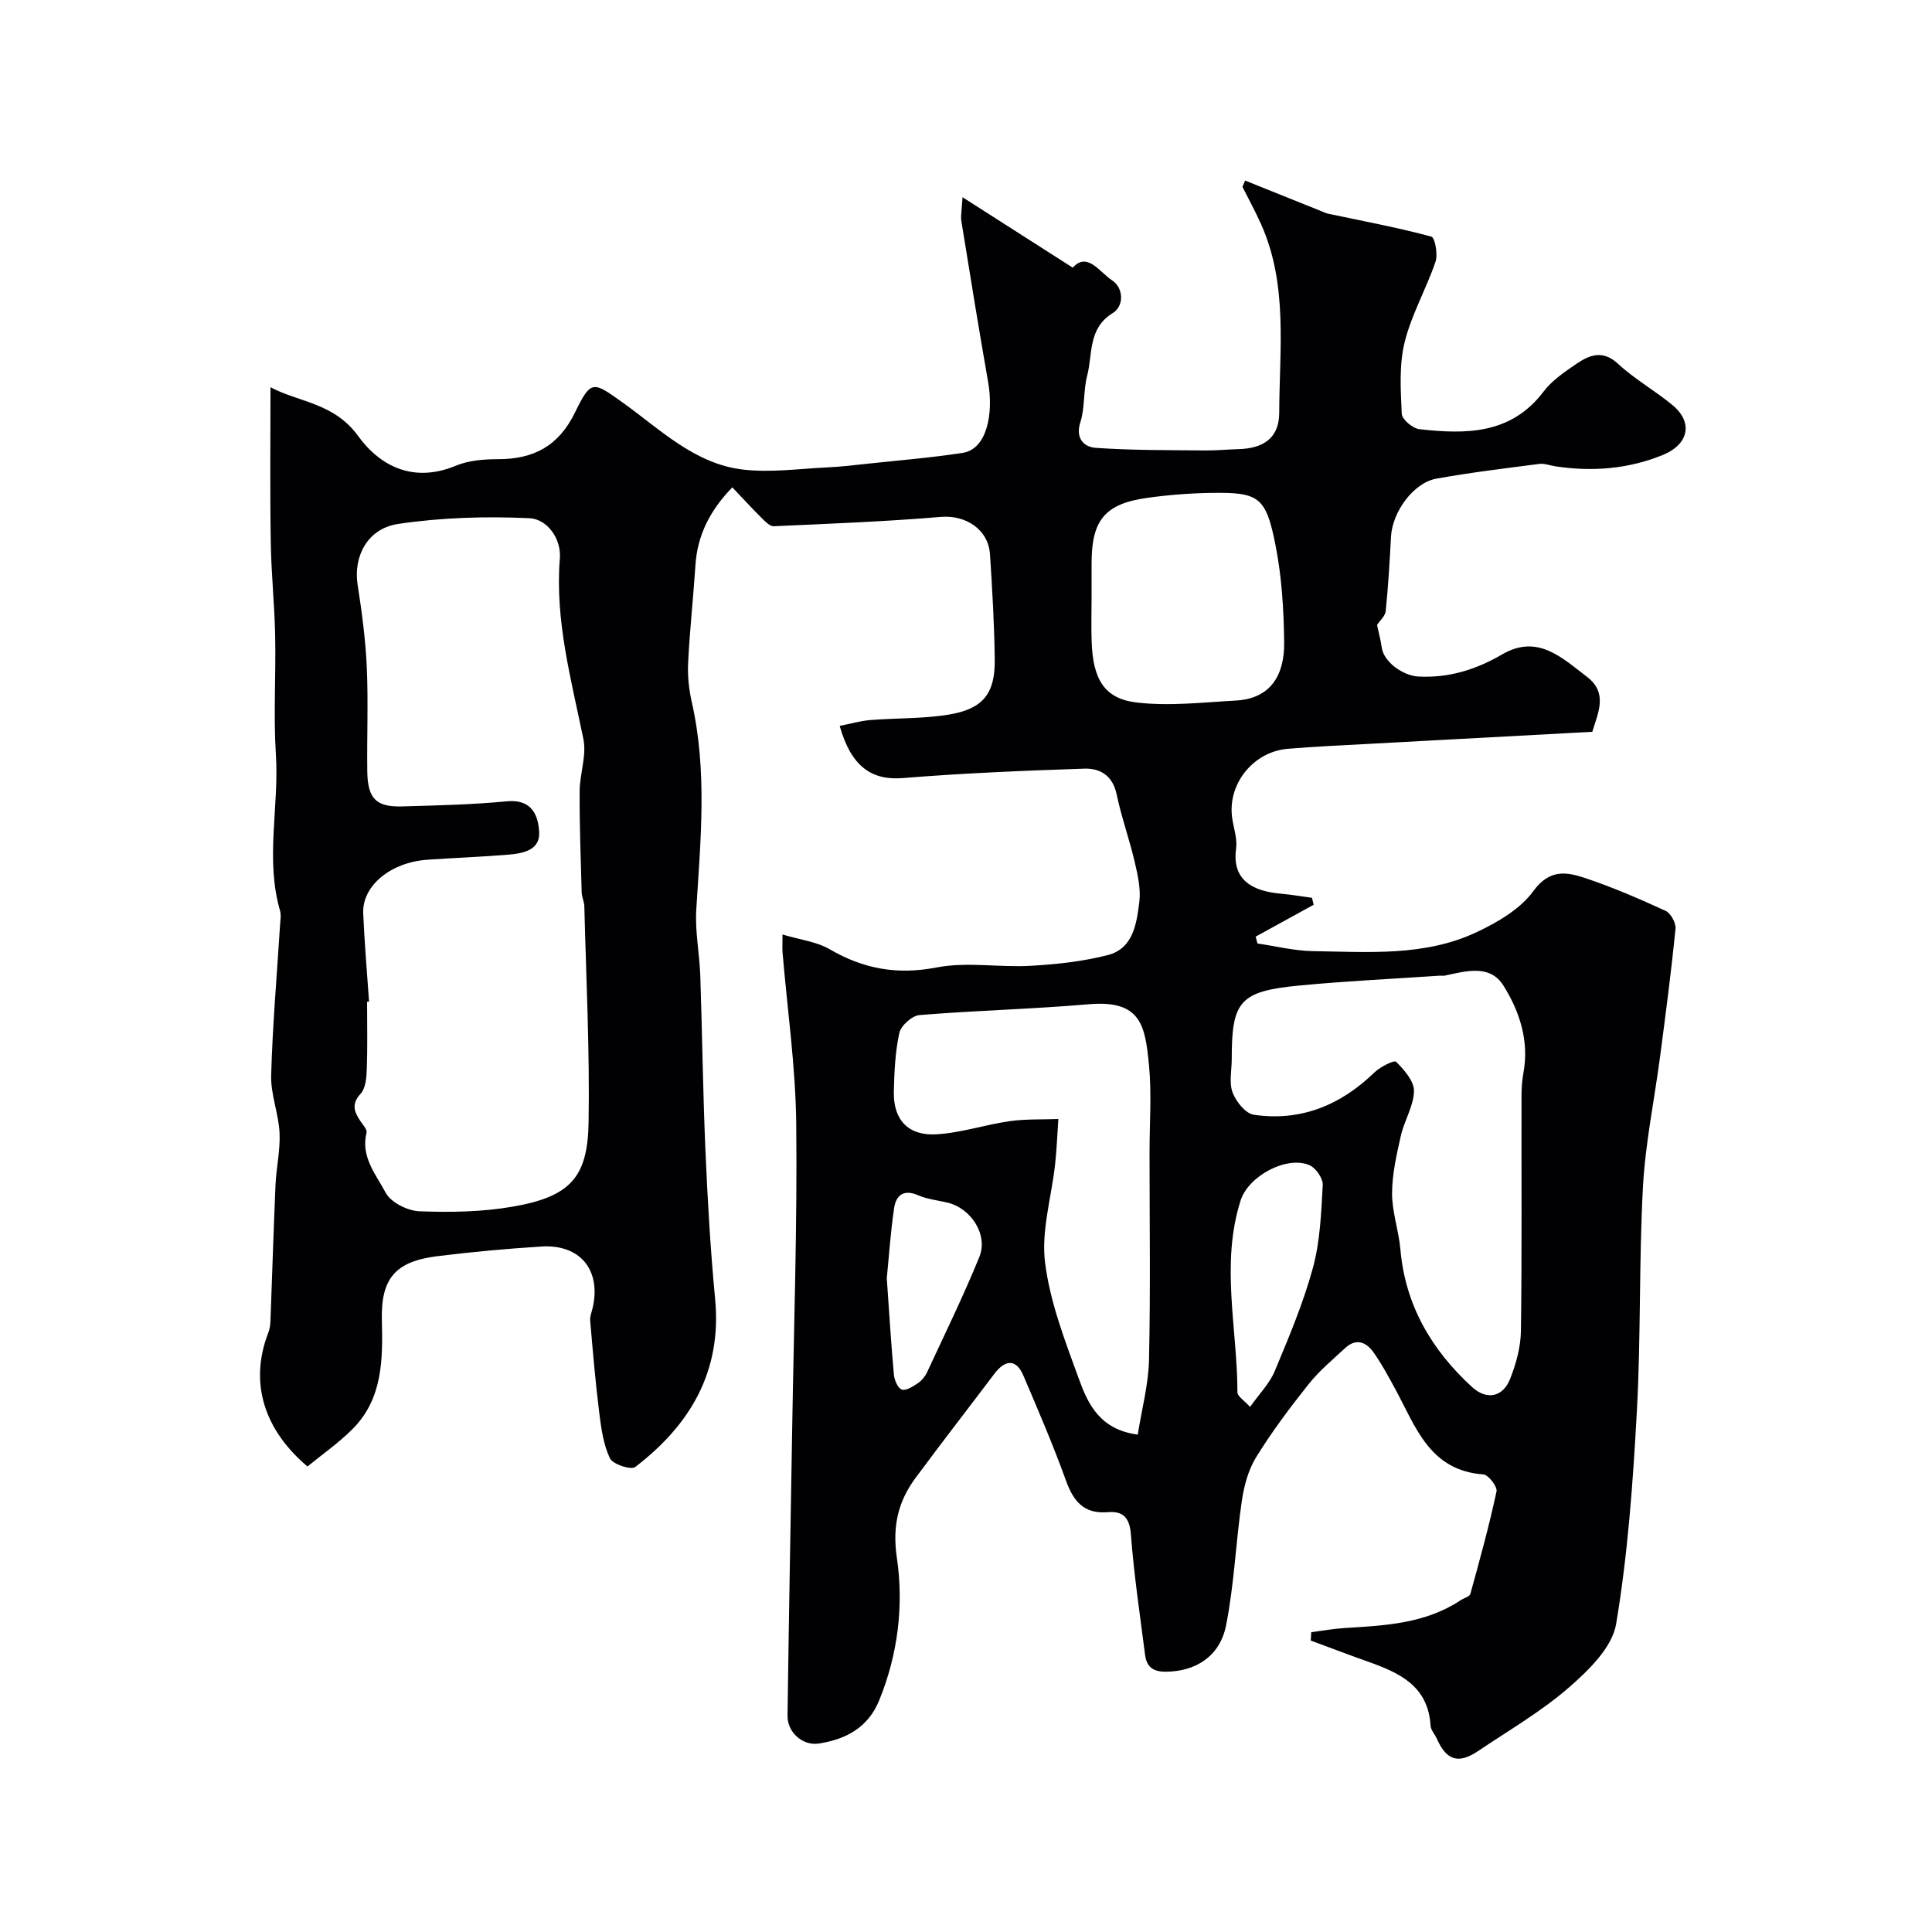
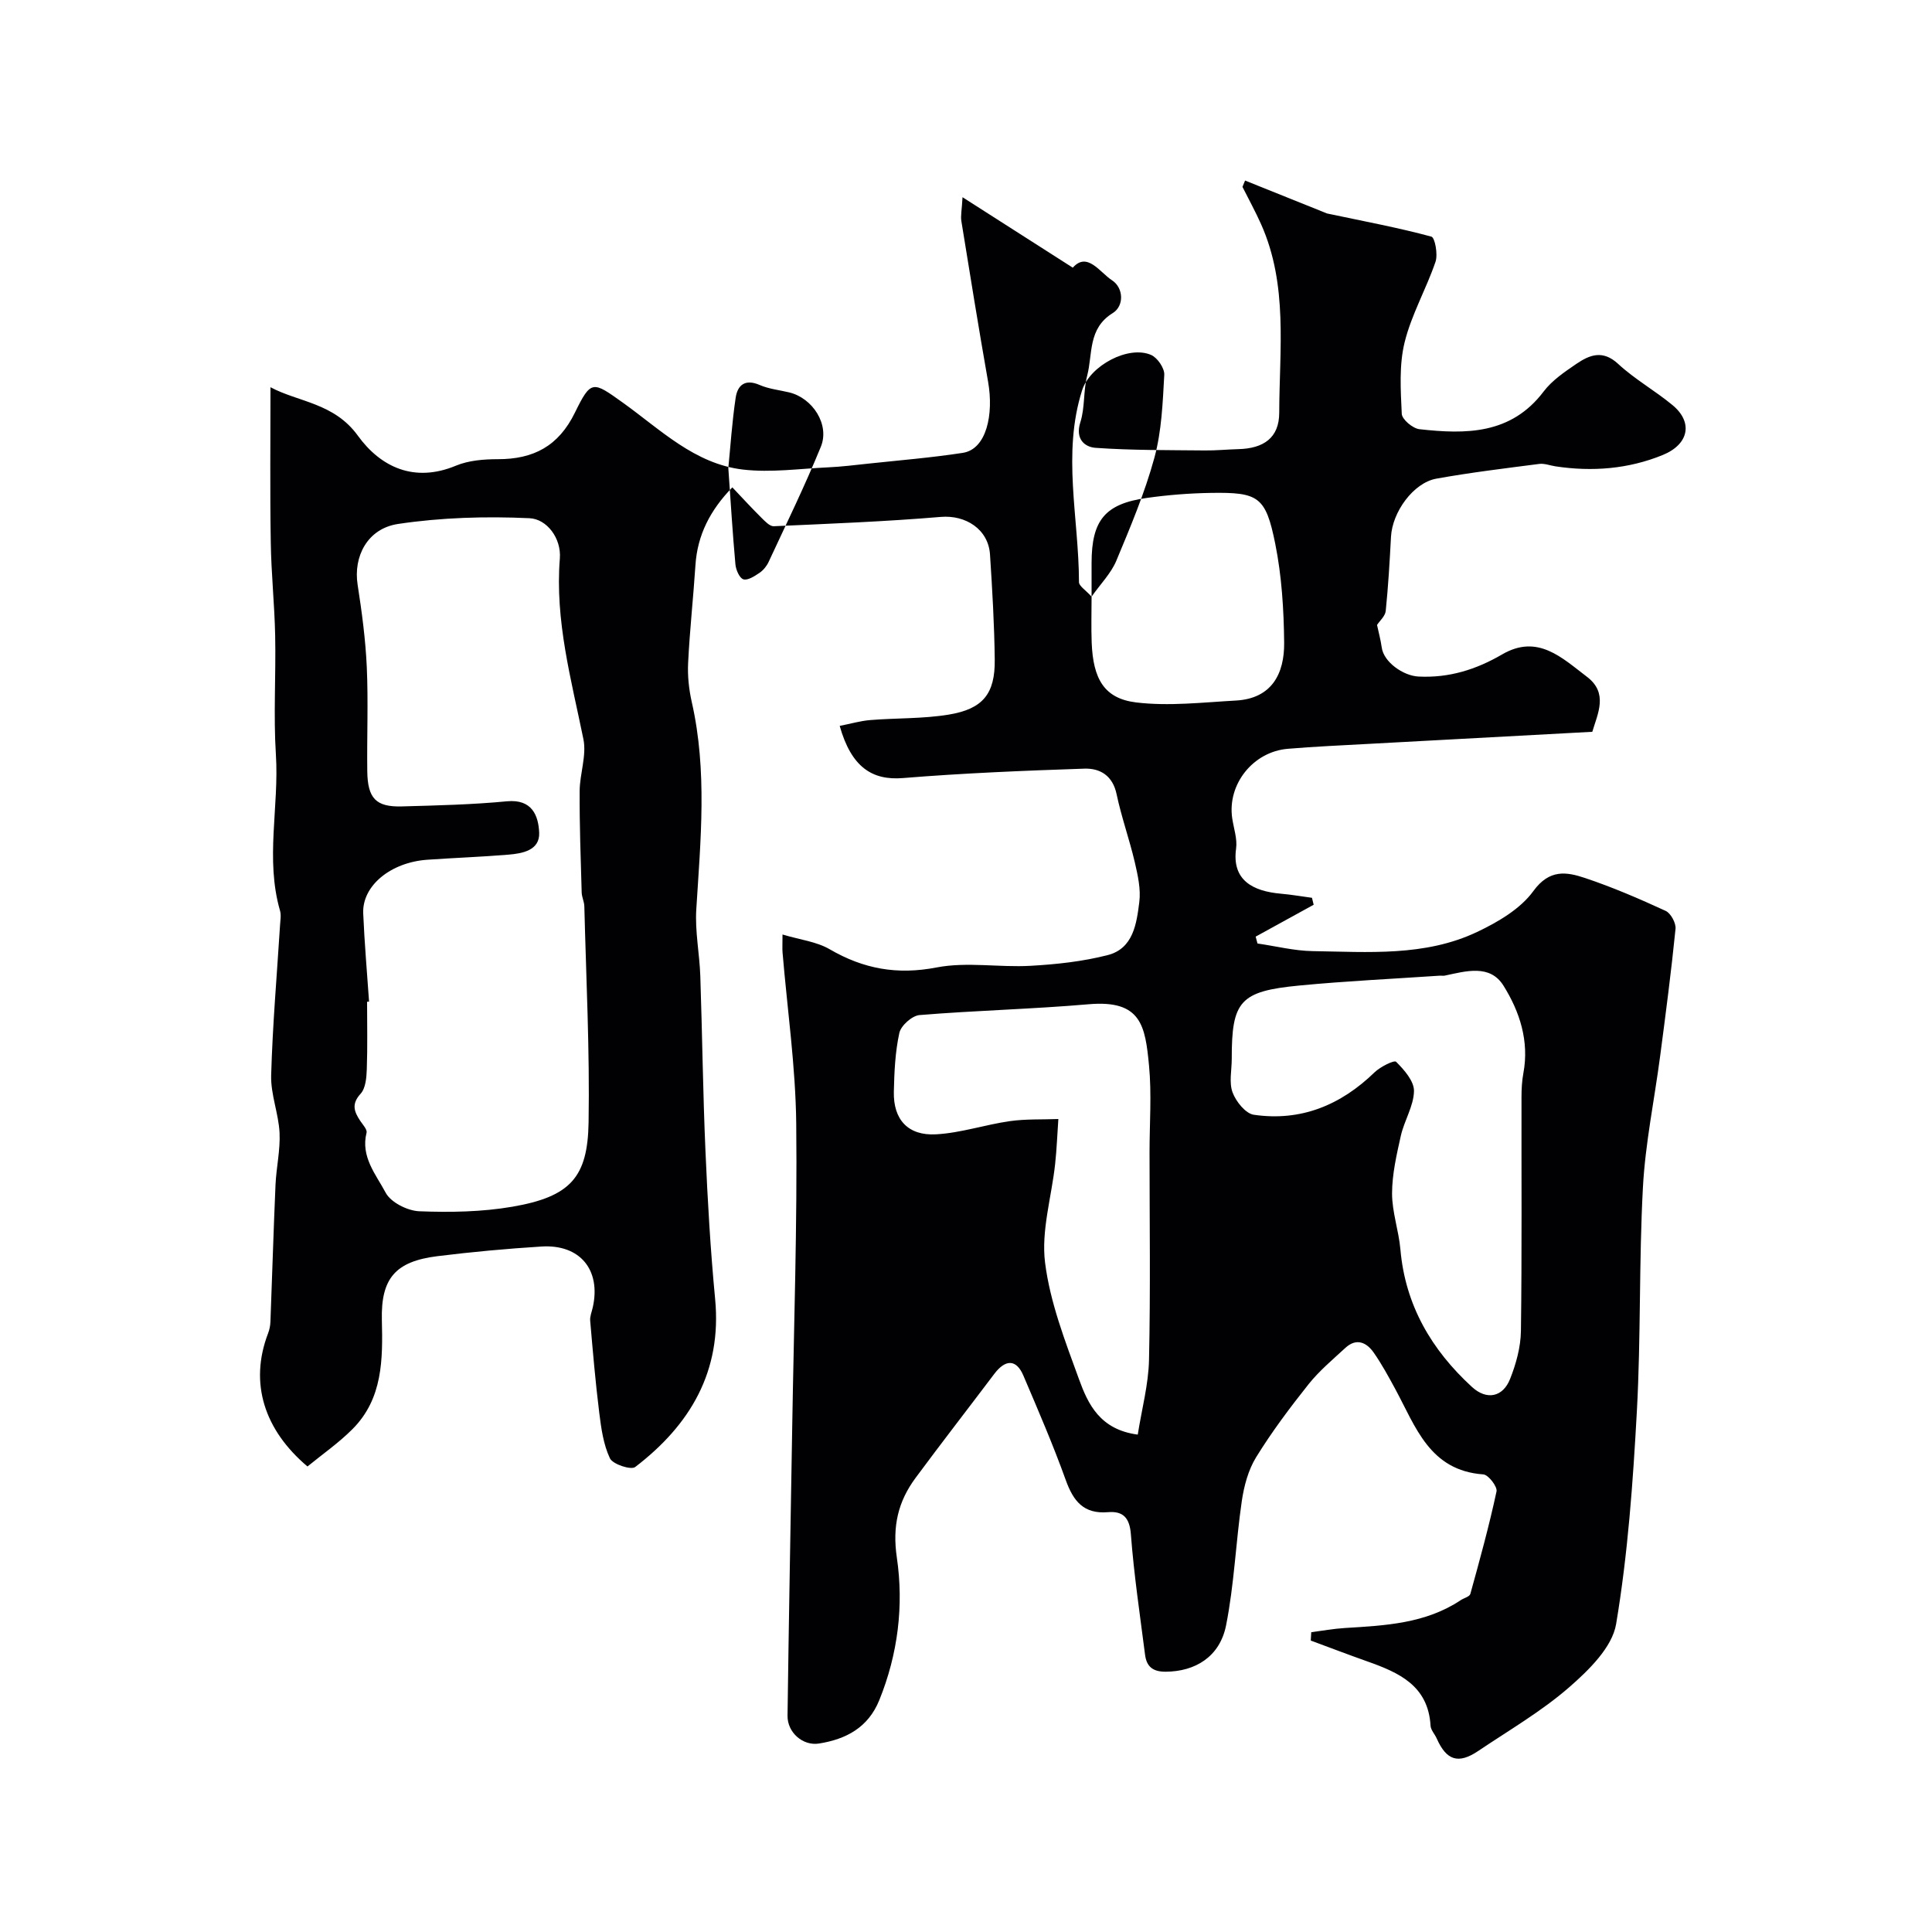
<svg xmlns="http://www.w3.org/2000/svg" enable-background="new 0 0 400 400" viewBox="0 0 400 400">
-   <path d="m257.78 37.38c6.06 2.43 12.12 4.87 16.98 6.82 7.92 1.67 14.83 2.96 21.59 4.79.74.2 1.38 3.66.86 5.2-1.92 5.64-4.99 10.95-6.4 16.69-1.16 4.71-.82 9.87-.59 14.8.06 1.16 2.28 3.03 3.66 3.18 9.6 1.07 18.96 1.12 25.71-7.8 1.74-2.3 4.33-4.05 6.76-5.71 2.75-1.87 5.47-2.98 8.67-.01 3.45 3.2 7.67 5.55 11.3 8.57 4.22 3.52 3.38 8.06-2.06 10.29-7.12 2.91-14.61 3.5-22.22 2.35-1.12-.17-2.28-.64-3.36-.5-7.11.92-14.24 1.78-21.3 3.05-4.77.86-9.12 6.92-9.39 12.03-.27 5.13-.57 10.26-1.09 15.36-.11 1.08-1.25 2.05-1.8 2.9.3 1.43.75 3.05.98 4.7.41 2.96 4.4 5.81 7.58 5.98 6.32.33 11.97-1.45 17.32-4.57 7.4-4.32 12.43.72 17.58 4.62 4.45 3.37 2.24 7.58 1.11 11.39-15.59.84-30.93 1.66-46.26 2.5-5.59.31-11.2.55-16.78 1.02-7.24.61-12.56 7.39-11.51 14.4.31 2.09 1.08 4.25.8 6.26-.91 6.54 3.45 8.83 9.27 9.34 2.16.19 4.29.56 6.44.85.12.48.23.96.35 1.44-4 2.2-8.01 4.4-12.01 6.6.13.47.26.94.38 1.42 3.81.55 7.62 1.52 11.44 1.58 11.5.17 23.22 1.15 34.01-3.96 4.32-2.05 8.97-4.76 11.67-8.48 3.33-4.58 6.87-3.98 10.72-2.69 5.68 1.9 11.22 4.29 16.67 6.8 1.06.49 2.16 2.52 2.04 3.72-.88 8.79-2.03 17.55-3.18 26.31-1.19 9.07-3.08 18.09-3.57 27.2-.83 15.41-.41 30.88-1.25 46.28-.81 14.76-1.86 29.59-4.3 44.14-.81 4.83-5.67 9.56-9.74 13.11-5.75 5-12.46 8.89-18.81 13.17-4.12 2.77-6.58 1.97-8.6-2.6-.4-.9-1.22-1.74-1.27-2.64-.49-8.31-6.57-11-13.11-13.31-3.92-1.39-7.8-2.87-11.69-4.31.03-.58.07-1.16.1-1.73 2.33-.3 4.65-.73 6.99-.87 8.33-.51 16.67-.91 23.95-5.76.67-.45 1.84-.72 2-1.3 1.95-7.04 3.89-14.09 5.42-21.22.21-.98-1.69-3.45-2.73-3.52-11.13-.79-14-9.85-18.21-17.63-1.4-2.58-2.81-5.19-4.49-7.59-1.49-2.13-3.59-3.08-5.87-.97-2.62 2.42-5.4 4.74-7.61 7.51-3.86 4.85-7.61 9.85-10.86 15.12-1.63 2.64-2.51 5.96-2.97 9.08-1.25 8.57-1.57 17.3-3.26 25.76-1.31 6.52-6.43 9.53-12.47 9.57-2.75.02-3.99-1.1-4.3-3.53-1.06-8.29-2.3-16.56-2.93-24.88-.26-3.5-1.64-4.88-4.75-4.62-5.05.42-7.17-2.3-8.74-6.66-2.63-7.31-5.72-14.47-8.77-21.62-1.45-3.41-3.7-3.43-6.03-.34-5.42 7.18-10.94 14.29-16.29 21.52-3.62 4.9-4.83 9.99-3.88 16.49 1.46 9.91.24 19.98-3.63 29.52-2.31 5.7-6.89 8.1-12.49 8.99-3.35.53-6.56-2.3-6.51-5.76.26-19.93.64-39.86.97-59.8.34-20.93 1.06-41.87.83-62.79-.13-11.81-1.84-23.6-2.83-35.41-.07-.81-.01-1.64-.01-3.74 3.63 1.09 7.05 1.47 9.76 3.05 7.01 4.08 13.99 5.35 22.15 3.77 6.27-1.21 12.97.03 19.45-.34 5.36-.3 10.8-.89 15.98-2.22 5.28-1.36 5.97-6.51 6.53-10.98.34-2.67-.31-5.54-.93-8.23-1.11-4.74-2.77-9.35-3.77-14.1-.81-3.85-3.41-5.39-6.66-5.29-12.54.42-25.08.93-37.58 1.95-6.39.52-10.69-2.28-13.09-10.8 2.16-.42 4.23-1.04 6.35-1.21 5.41-.44 10.91-.25 16.24-1.13 7.08-1.17 9.59-4.33 9.51-11.36-.08-7.26-.51-14.53-.98-21.78-.34-5.26-5.07-8.22-10.18-7.79-11.5.97-23.05 1.41-34.59 1.93-.81.04-1.77-.98-2.48-1.68-2.01-1.99-3.92-4.07-6.1-6.37-4.57 4.71-7.24 9.85-7.64 16.16-.44 6.73-1.18 13.43-1.51 20.16-.14 2.71.16 5.51.76 8.16 3.23 14.25 1.82 28.55.93 42.88-.29 4.56.67 9.18.83 13.79.41 12.1.54 24.2 1.07 36.29.44 10.21 1.03 20.43 2 30.6 1.43 15-5.17 26.08-16.55 34.79-.87.67-4.65-.57-5.23-1.8-1.35-2.85-1.81-6.21-2.21-9.42-.79-6.34-1.33-12.71-1.88-19.08-.08-.91.35-1.87.55-2.81 1.7-7.72-2.67-13.04-10.63-12.54-7.2.45-14.4 1.11-21.57 2-8.65 1.08-11.69 4.57-11.48 13.21.2 8.18.2 16.28-6.07 22.58-2.89 2.9-6.31 5.27-9.33 7.75-8.9-7.52-12.12-17.23-8.15-27.59.29-.75.45-1.59.48-2.4.36-9.43.64-18.87 1.05-28.3.16-3.61 1.01-7.22.84-10.79-.2-3.99-1.85-7.95-1.74-11.9.29-10.37 1.19-20.73 1.84-31.09.06-1 .26-2.07 0-2.99-3.1-10.7-.17-21.56-.86-32.33-.52-8.18.02-16.42-.15-24.63-.13-6.46-.82-12.9-.91-19.36-.18-10.63-.06-21.22-.06-32.07 5.74 3.08 13.16 3.22 18.09 10.03 4.7 6.49 11.65 9.81 20.29 6.22 2.64-1.1 5.78-1.35 8.69-1.35 7.36.01 12.56-2.68 15.96-9.64 3.35-6.85 3.71-6.51 9.93-2.06 7.77 5.56 14.87 12.69 24.88 13.85 5.77.67 11.73-.19 17.6-.46 2.78-.13 5.56-.47 8.33-.77 6.52-.7 13.08-1.23 19.56-2.23 4.95-.76 6.42-8.01 5.25-14.68-1.95-11.08-3.74-22.19-5.54-33.3-.18-1.11.1-2.3.24-4.95 7.98 5.1 15.23 9.73 22.83 14.59 2.99-3.39 5.61.98 8.12 2.61 2.41 1.57 2.55 5.31.15 6.79-5.18 3.2-4.12 8.47-5.29 12.95-.82 3.14-.44 6.61-1.42 9.67-1.1 3.44.9 5.12 3.16 5.28 7.51.53 15.06.46 22.6.54 2.31.03 4.63-.21 6.95-.27 5.24-.13 8.46-2.35 8.47-7.52.03-13.11 1.86-26.48-3.76-39.06-1.17-2.62-2.56-5.15-3.85-7.72.18-.42.36-.86.54-1.31zm-181.37 170c-.14.01-.27.02-.41.02 0 4.66.11 9.33-.06 13.98-.06 1.74-.24 3.94-1.29 5.08-1.93 2.11-1.33 3.69-.08 5.58.53.8 1.49 1.81 1.32 2.48-1.26 4.98 1.97 8.67 3.96 12.42 1.07 2.01 4.53 3.75 6.98 3.84 6.4.25 12.94.14 19.24-.94 12.08-2.08 15.6-6.13 15.79-17.44.25-14.91-.51-29.84-.88-44.75-.02-.96-.52-1.91-.55-2.88-.2-6.99-.46-13.99-.42-20.98.02-3.59 1.47-7.36.78-10.75-2.52-12.37-5.91-24.54-4.88-37.41.33-4.18-2.68-8.18-6.29-8.34-9.05-.42-18.27-.15-27.21 1.19-6.42.97-9.27 6.83-8.37 12.57.88 5.65 1.64 11.36 1.9 17.07.32 7.17.01 14.36.1 21.54.07 5.64 1.8 7.45 7.16 7.3 7.26-.2 14.55-.37 21.77-1.06 5.2-.49 6.51 2.98 6.66 6.5.15 3.64-3.43 4.31-6.4 4.55-5.58.46-11.19.66-16.77 1.05-7.62.54-13.52 5.42-13.26 11.13.26 6.1.79 12.18 1.21 18.25zm178.61 11.86c0 2.33-.59 4.88.17 6.93.7 1.89 2.69 4.38 4.4 4.63 9.72 1.42 17.98-1.98 24.99-8.78 1.19-1.15 4.07-2.59 4.47-2.19 1.67 1.67 3.74 4.01 3.7 6.07-.06 3.09-2.01 6.1-2.72 9.24-.88 3.93-1.81 7.96-1.82 11.95 0 3.86 1.39 7.71 1.73 11.6 1.01 11.57 6.46 20.8 14.81 28.46 3.05 2.8 6.4 2.13 7.9-1.66 1.24-3.12 2.19-6.58 2.24-9.9.22-16.16.09-32.32.12-48.48 0-1.65.09-3.32.39-4.93 1.24-6.64-.77-12.75-4.12-18.11-2.81-4.5-7.79-3-12.15-2.08-.32.07-.67-.01-1 .01-9.7.66-19.42 1.11-29.09 2.04-12.34 1.18-14.04 3.21-14.02 15.2zm-19.46 77.78c.84-5.32 2.22-10.38 2.33-15.48.32-14.33.11-28.67.11-43 0-5.99.46-12.02-.11-17.96-.79-8.16-1.57-13.61-12.5-12.66-11.65 1.01-23.37 1.28-35.02 2.24-1.54.13-3.84 2.18-4.17 3.7-.87 3.96-1.05 8.12-1.14 12.2-.12 5.71 2.91 9.11 8.73 8.79 5.13-.28 10.16-2 15.29-2.73 3.3-.47 6.69-.31 10.04-.44-.22 3.12-.33 6.25-.67 9.35-.74 6.82-2.91 13.79-2.08 20.39 1.03 8.21 4.15 16.24 7.02 24.12 1.87 5.16 4.34 10.45 12.17 11.48zm-9.56-173.49c0 3.16-.1 6.33.02 9.49.29 7.55 2.59 11.6 9.2 12.41 6.77.82 13.78-.01 20.66-.39 7.43-.41 10.05-5.56 9.99-11.96-.07-6.86-.5-13.83-1.85-20.53-1.97-9.77-3.48-10.65-13.3-10.5-4.43.07-8.89.42-13.28 1.04-8.67 1.22-11.43 4.62-11.44 13.45zm32.81 167.76c1.88-2.67 4.03-4.83 5.12-7.43 2.92-7 5.9-14.06 7.89-21.35 1.5-5.5 1.72-11.4 2.04-17.14.08-1.36-1.4-3.53-2.7-4.11-4.69-2.08-12.69 2.19-14.31 7.3-4.18 13.16-.67 26.46-.65 39.7-.02.82 1.36 1.64 2.61 3.03zm-75.21-26.64c.5 7.14.89 13.55 1.47 19.95.1 1.13.84 2.85 1.65 3.1.9.28 2.33-.66 3.34-1.34.78-.53 1.48-1.39 1.88-2.25 3.68-7.92 7.52-15.78 10.82-23.86 1.87-4.59-1.7-10.08-6.56-11.25-2.05-.49-4.22-.71-6.13-1.54-3.01-1.31-4.57.05-4.95 2.66-.75 5.04-1.08 10.12-1.52 14.53z" fill="#010103" />
+   <path d="m257.78 37.38c6.06 2.43 12.12 4.87 16.98 6.82 7.92 1.67 14.83 2.96 21.59 4.79.74.2 1.38 3.66.86 5.2-1.92 5.64-4.99 10.95-6.4 16.69-1.16 4.71-.82 9.87-.59 14.8.06 1.16 2.28 3.03 3.66 3.18 9.6 1.07 18.96 1.12 25.71-7.8 1.74-2.3 4.33-4.05 6.76-5.71 2.75-1.87 5.47-2.98 8.67-.01 3.45 3.2 7.67 5.55 11.3 8.57 4.22 3.52 3.38 8.06-2.06 10.29-7.12 2.91-14.61 3.5-22.22 2.35-1.12-.17-2.28-.64-3.36-.5-7.11.92-14.24 1.78-21.3 3.05-4.77.86-9.12 6.92-9.39 12.03-.27 5.13-.57 10.26-1.09 15.36-.11 1.08-1.25 2.05-1.8 2.9.3 1.43.75 3.05.98 4.7.41 2.96 4.4 5.81 7.58 5.98 6.32.33 11.97-1.45 17.32-4.57 7.4-4.32 12.43.72 17.58 4.62 4.45 3.37 2.24 7.58 1.11 11.39-15.59.84-30.93 1.66-46.26 2.5-5.59.31-11.2.55-16.78 1.02-7.24.61-12.56 7.39-11.51 14.4.31 2.09 1.08 4.25.8 6.26-.91 6.54 3.45 8.83 9.27 9.34 2.16.19 4.29.56 6.44.85.12.48.23.96.35 1.44-4 2.2-8.01 4.4-12.01 6.6.13.47.26.94.38 1.42 3.81.55 7.62 1.52 11.44 1.58 11.5.17 23.22 1.15 34.01-3.96 4.32-2.05 8.97-4.76 11.67-8.48 3.33-4.58 6.87-3.98 10.72-2.69 5.68 1.9 11.22 4.29 16.67 6.8 1.06.49 2.16 2.52 2.04 3.72-.88 8.79-2.03 17.55-3.18 26.31-1.19 9.07-3.08 18.09-3.57 27.2-.83 15.41-.41 30.88-1.25 46.28-.81 14.76-1.86 29.59-4.3 44.14-.81 4.83-5.67 9.56-9.74 13.11-5.75 5-12.46 8.89-18.81 13.17-4.12 2.77-6.58 1.97-8.6-2.6-.4-.9-1.22-1.74-1.27-2.64-.49-8.31-6.57-11-13.11-13.31-3.92-1.39-7.8-2.87-11.69-4.31.03-.58.07-1.16.1-1.73 2.33-.3 4.65-.73 6.99-.87 8.33-.51 16.67-.91 23.95-5.76.67-.45 1.84-.72 2-1.3 1.95-7.04 3.89-14.09 5.42-21.22.21-.98-1.69-3.45-2.73-3.52-11.13-.79-14-9.85-18.21-17.63-1.4-2.58-2.81-5.19-4.49-7.59-1.49-2.13-3.59-3.08-5.87-.97-2.62 2.42-5.4 4.74-7.61 7.51-3.86 4.85-7.61 9.85-10.86 15.12-1.63 2.64-2.51 5.96-2.97 9.08-1.25 8.57-1.57 17.3-3.26 25.76-1.31 6.52-6.43 9.53-12.47 9.57-2.75.02-3.99-1.1-4.3-3.53-1.06-8.29-2.3-16.56-2.93-24.88-.26-3.5-1.64-4.88-4.75-4.62-5.05.42-7.17-2.3-8.74-6.66-2.63-7.31-5.72-14.47-8.77-21.62-1.45-3.41-3.7-3.43-6.03-.34-5.42 7.18-10.94 14.29-16.29 21.52-3.62 4.9-4.83 9.99-3.88 16.49 1.46 9.91.24 19.98-3.63 29.52-2.31 5.7-6.89 8.1-12.49 8.99-3.35.53-6.56-2.3-6.51-5.76.26-19.93.64-39.86.97-59.8.34-20.93 1.06-41.87.83-62.79-.13-11.81-1.84-23.6-2.83-35.41-.07-.81-.01-1.64-.01-3.74 3.63 1.09 7.05 1.47 9.76 3.05 7.01 4.08 13.99 5.35 22.15 3.77 6.27-1.21 12.97.03 19.45-.34 5.36-.3 10.8-.89 15.98-2.22 5.28-1.36 5.97-6.51 6.53-10.98.34-2.67-.31-5.54-.93-8.23-1.11-4.74-2.77-9.35-3.77-14.1-.81-3.85-3.41-5.39-6.66-5.29-12.54.42-25.08.93-37.58 1.95-6.39.52-10.69-2.28-13.09-10.8 2.16-.42 4.23-1.04 6.35-1.21 5.41-.44 10.91-.25 16.24-1.13 7.08-1.17 9.59-4.33 9.51-11.36-.08-7.26-.51-14.53-.98-21.78-.34-5.26-5.07-8.22-10.18-7.79-11.5.97-23.05 1.41-34.59 1.93-.81.04-1.77-.98-2.48-1.68-2.01-1.99-3.92-4.07-6.1-6.37-4.57 4.71-7.24 9.85-7.64 16.16-.44 6.73-1.18 13.43-1.51 20.16-.14 2.71.16 5.51.76 8.16 3.23 14.25 1.82 28.55.93 42.88-.29 4.56.67 9.18.83 13.79.41 12.1.54 24.2 1.07 36.29.44 10.21 1.03 20.43 2 30.6 1.43 15-5.17 26.08-16.55 34.79-.87.67-4.65-.57-5.23-1.8-1.35-2.85-1.81-6.21-2.21-9.42-.79-6.34-1.33-12.71-1.88-19.08-.08-.91.35-1.87.55-2.81 1.7-7.72-2.67-13.04-10.63-12.54-7.2.45-14.4 1.11-21.57 2-8.65 1.08-11.69 4.57-11.48 13.21.2 8.18.2 16.28-6.07 22.58-2.89 2.9-6.31 5.27-9.33 7.75-8.9-7.52-12.12-17.23-8.15-27.59.29-.75.45-1.59.48-2.4.36-9.43.64-18.87 1.05-28.3.16-3.61 1.01-7.22.84-10.79-.2-3.99-1.85-7.95-1.74-11.9.29-10.37 1.19-20.73 1.84-31.09.06-1 .26-2.07 0-2.99-3.1-10.7-.17-21.56-.86-32.33-.52-8.18.02-16.42-.15-24.63-.13-6.46-.82-12.9-.91-19.36-.18-10.63-.06-21.22-.06-32.07 5.74 3.08 13.16 3.22 18.09 10.03 4.7 6.49 11.65 9.81 20.29 6.22 2.64-1.1 5.78-1.35 8.69-1.35 7.36.01 12.56-2.68 15.96-9.64 3.35-6.85 3.71-6.51 9.93-2.06 7.77 5.56 14.87 12.69 24.88 13.85 5.77.67 11.73-.19 17.6-.46 2.78-.13 5.56-.47 8.33-.77 6.52-.7 13.08-1.23 19.56-2.23 4.95-.76 6.42-8.01 5.25-14.68-1.95-11.08-3.74-22.19-5.54-33.3-.18-1.11.1-2.3.24-4.95 7.98 5.1 15.23 9.73 22.83 14.59 2.99-3.39 5.61.98 8.12 2.61 2.41 1.57 2.55 5.31.15 6.79-5.18 3.2-4.12 8.47-5.29 12.95-.82 3.14-.44 6.61-1.42 9.67-1.1 3.44.9 5.12 3.16 5.28 7.51.53 15.06.46 22.6.54 2.31.03 4.63-.21 6.95-.27 5.24-.13 8.46-2.35 8.47-7.52.03-13.11 1.86-26.48-3.76-39.06-1.17-2.62-2.56-5.15-3.85-7.72.18-.42.36-.86.54-1.31zm-181.37 170c-.14.01-.27.02-.41.02 0 4.66.11 9.33-.06 13.98-.06 1.74-.24 3.94-1.29 5.08-1.93 2.11-1.33 3.69-.08 5.58.53.8 1.49 1.81 1.32 2.48-1.26 4.98 1.97 8.67 3.96 12.42 1.07 2.01 4.53 3.75 6.98 3.84 6.4.25 12.94.14 19.24-.94 12.08-2.08 15.6-6.13 15.79-17.44.25-14.91-.51-29.84-.88-44.75-.02-.96-.52-1.91-.55-2.88-.2-6.99-.46-13.99-.42-20.98.02-3.59 1.47-7.36.78-10.75-2.52-12.37-5.91-24.54-4.88-37.41.33-4.18-2.68-8.18-6.29-8.34-9.05-.42-18.27-.15-27.21 1.19-6.42.97-9.27 6.83-8.37 12.57.88 5.65 1.64 11.36 1.9 17.07.32 7.17.01 14.36.1 21.54.07 5.64 1.8 7.45 7.16 7.3 7.26-.2 14.55-.37 21.77-1.06 5.2-.49 6.51 2.98 6.66 6.5.15 3.64-3.43 4.31-6.4 4.55-5.58.46-11.19.66-16.77 1.05-7.62.54-13.52 5.42-13.26 11.13.26 6.1.79 12.18 1.21 18.25zm178.61 11.86c0 2.33-.59 4.88.17 6.93.7 1.89 2.69 4.38 4.4 4.63 9.72 1.42 17.98-1.98 24.99-8.78 1.19-1.15 4.07-2.59 4.47-2.19 1.67 1.67 3.74 4.01 3.7 6.07-.06 3.09-2.01 6.1-2.72 9.24-.88 3.93-1.81 7.96-1.82 11.95 0 3.86 1.39 7.71 1.73 11.6 1.01 11.57 6.46 20.8 14.81 28.46 3.05 2.8 6.4 2.13 7.9-1.66 1.24-3.12 2.19-6.58 2.24-9.9.22-16.16.09-32.32.12-48.48 0-1.65.09-3.32.39-4.93 1.24-6.64-.77-12.75-4.12-18.11-2.81-4.5-7.79-3-12.15-2.08-.32.07-.67-.01-1 .01-9.7.66-19.42 1.11-29.09 2.04-12.34 1.18-14.04 3.21-14.02 15.2zm-19.46 77.78c.84-5.32 2.22-10.38 2.33-15.48.32-14.33.11-28.67.11-43 0-5.99.46-12.02-.11-17.96-.79-8.16-1.57-13.61-12.5-12.66-11.65 1.01-23.37 1.28-35.02 2.24-1.54.13-3.84 2.18-4.17 3.7-.87 3.96-1.05 8.12-1.14 12.2-.12 5.71 2.91 9.11 8.73 8.79 5.13-.28 10.16-2 15.29-2.73 3.3-.47 6.69-.31 10.04-.44-.22 3.12-.33 6.25-.67 9.35-.74 6.82-2.91 13.79-2.08 20.39 1.03 8.21 4.15 16.24 7.02 24.12 1.87 5.16 4.34 10.45 12.17 11.48zm-9.56-173.49c0 3.16-.1 6.33.02 9.49.29 7.55 2.59 11.6 9.2 12.41 6.77.82 13.78-.01 20.66-.39 7.43-.41 10.05-5.56 9.99-11.96-.07-6.86-.5-13.83-1.85-20.53-1.97-9.77-3.48-10.65-13.3-10.5-4.43.07-8.89.42-13.28 1.04-8.67 1.22-11.43 4.62-11.44 13.45zc1.88-2.67 4.03-4.83 5.12-7.43 2.92-7 5.9-14.06 7.89-21.35 1.5-5.5 1.72-11.4 2.04-17.14.08-1.36-1.4-3.53-2.7-4.11-4.69-2.08-12.69 2.19-14.31 7.3-4.18 13.16-.67 26.46-.65 39.7-.02.82 1.36 1.64 2.61 3.03zm-75.21-26.64c.5 7.14.89 13.55 1.47 19.95.1 1.13.84 2.85 1.65 3.1.9.28 2.33-.66 3.34-1.34.78-.53 1.48-1.39 1.88-2.25 3.68-7.92 7.52-15.78 10.82-23.86 1.87-4.59-1.7-10.08-6.56-11.25-2.05-.49-4.22-.71-6.13-1.54-3.01-1.31-4.57.05-4.95 2.66-.75 5.04-1.08 10.12-1.52 14.53z" fill="#010103" />
</svg>